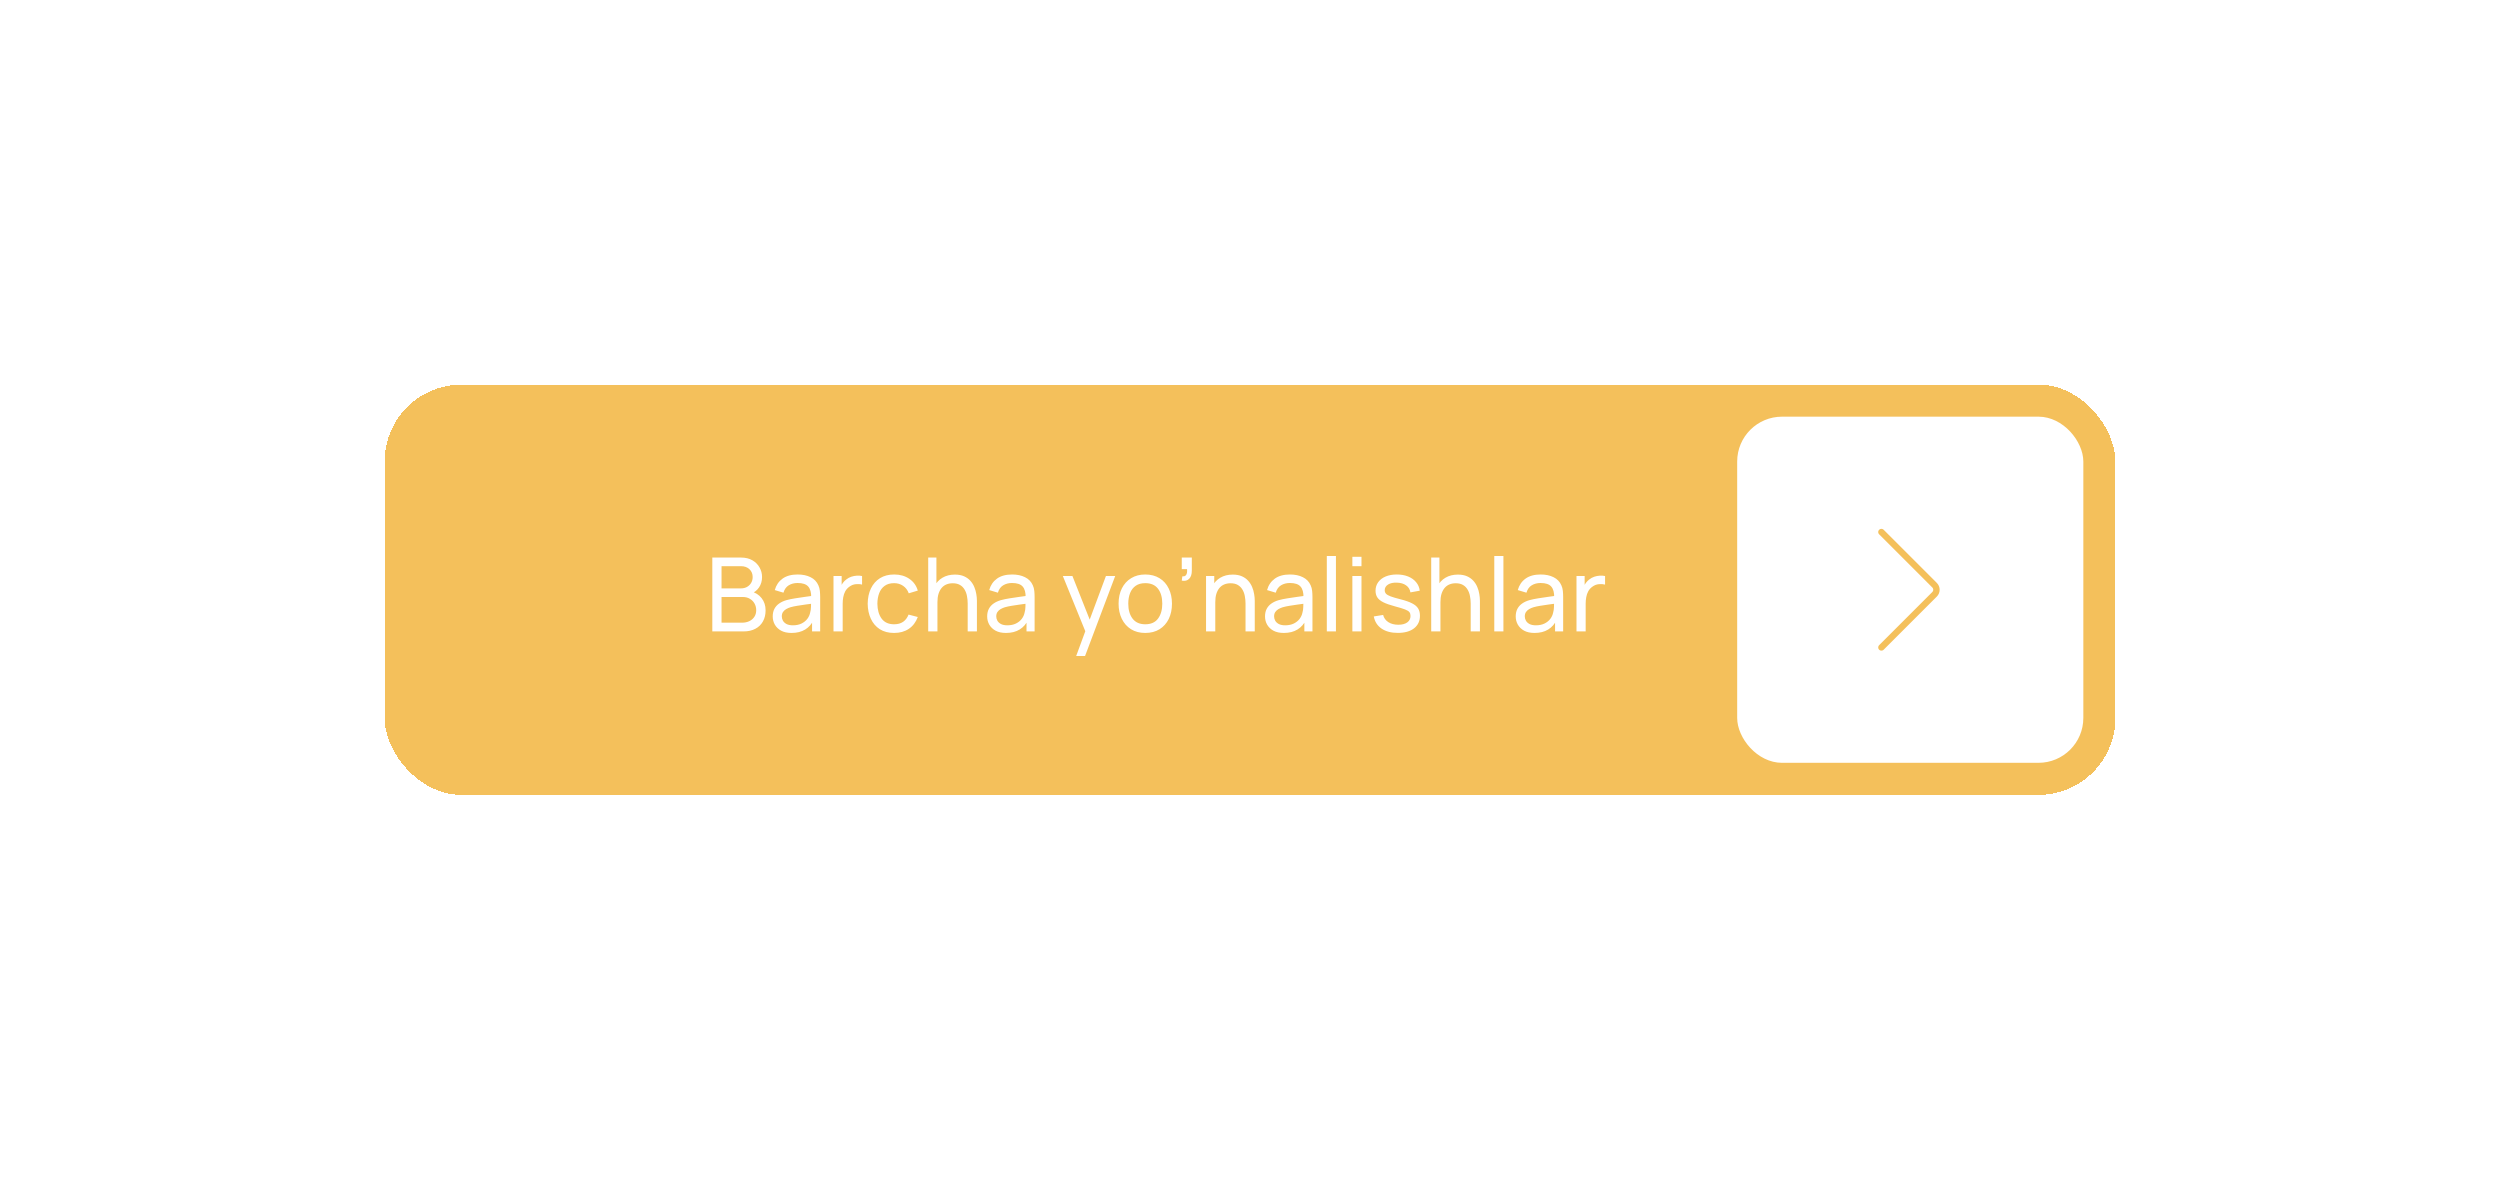
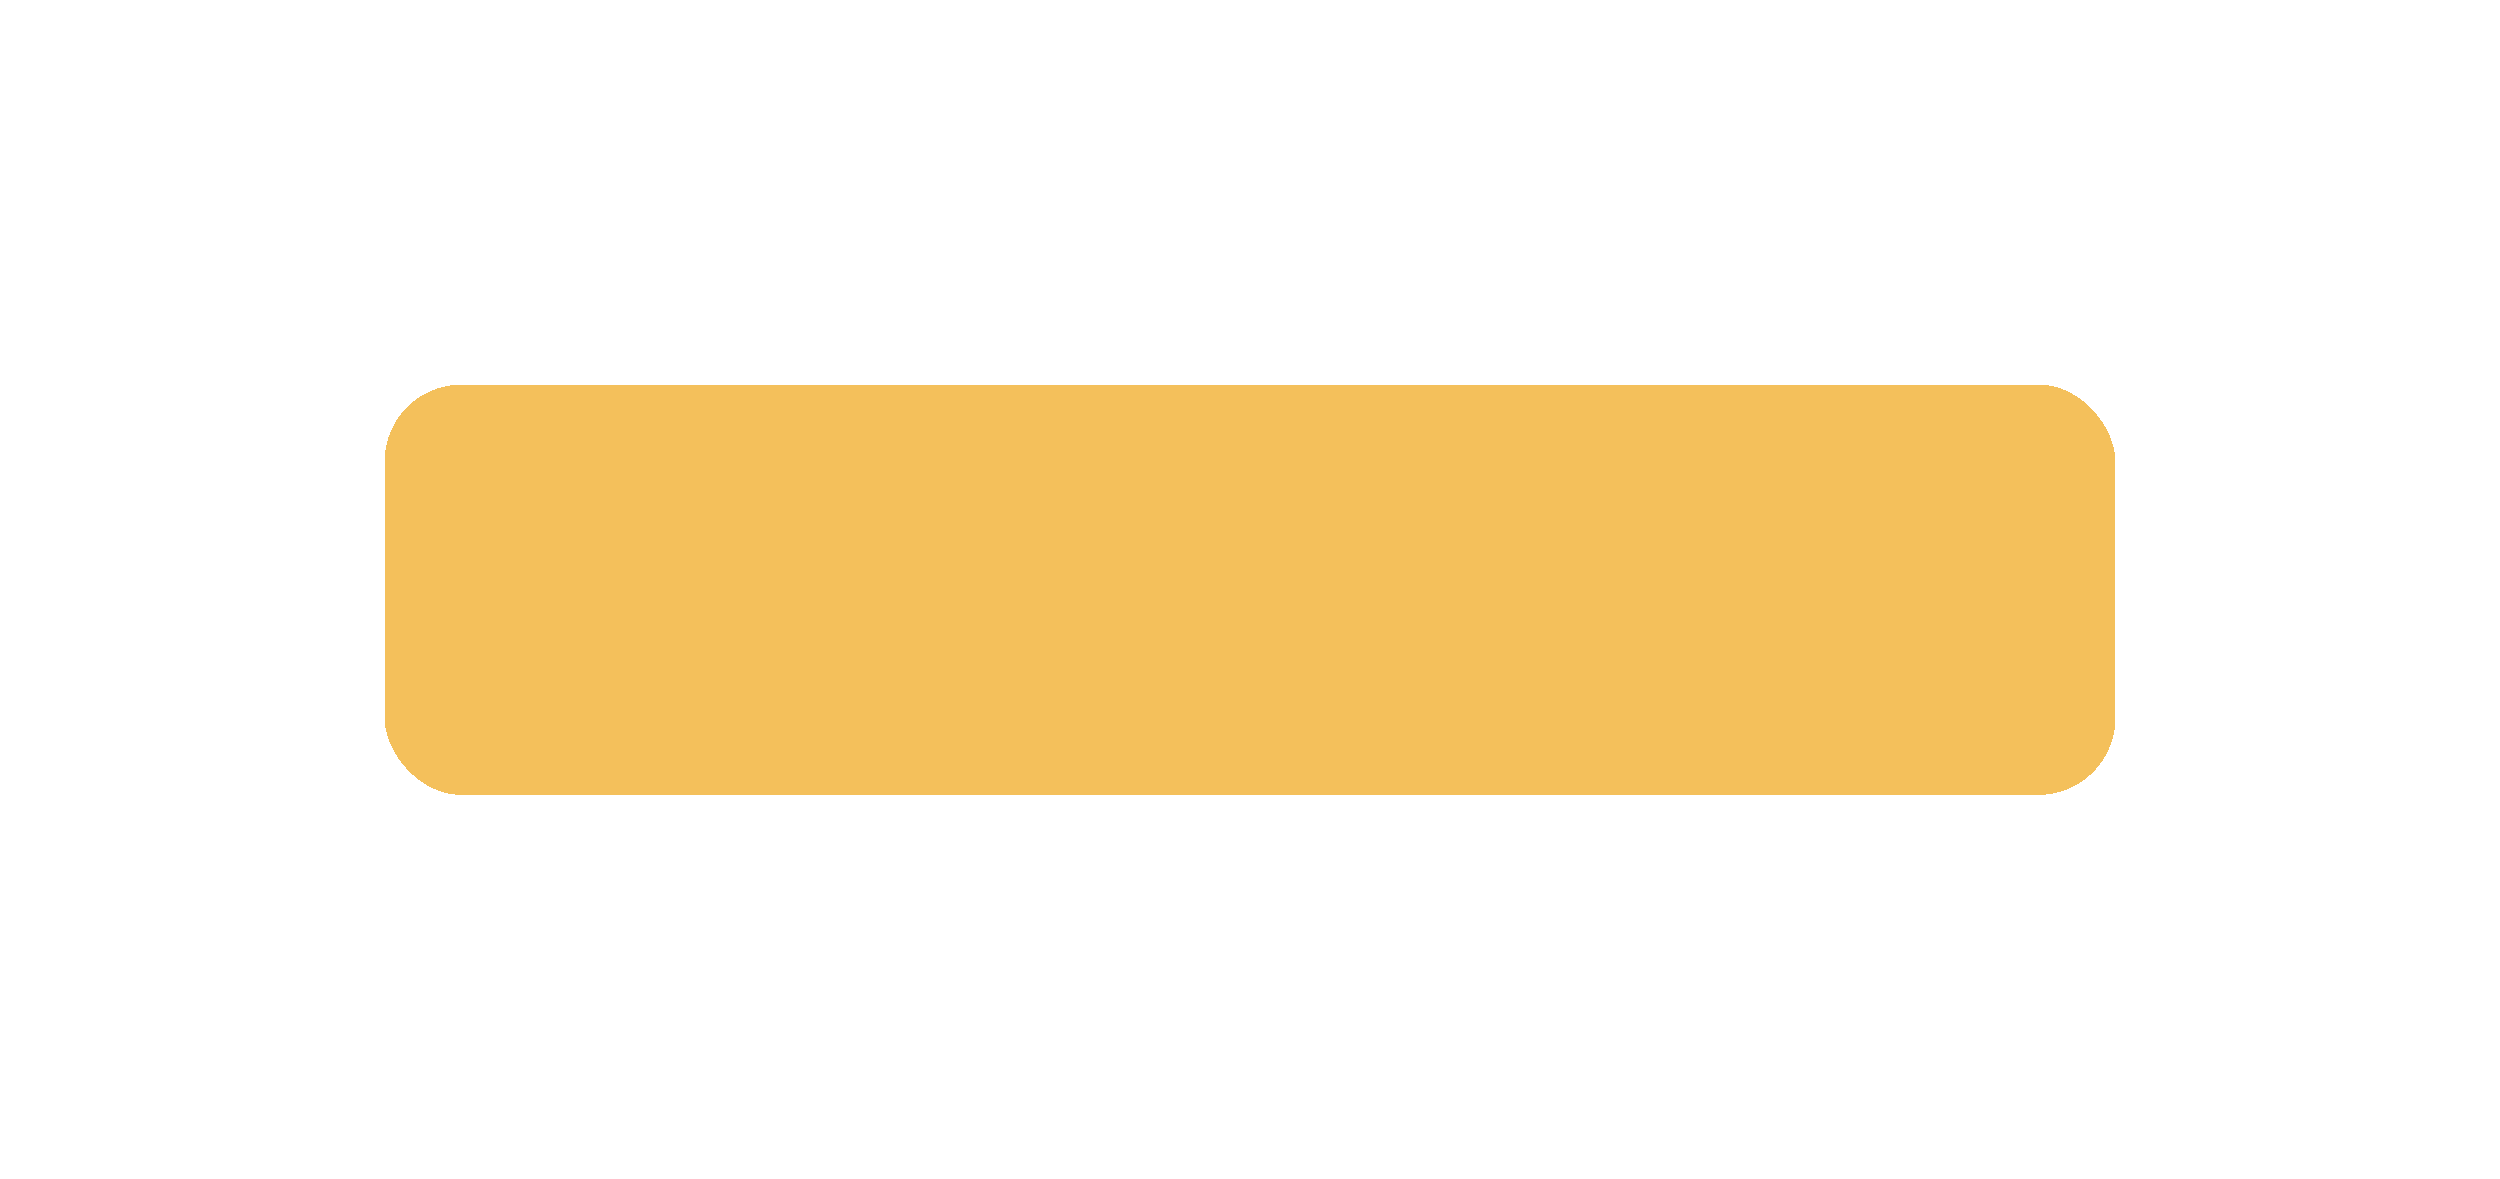
<svg xmlns="http://www.w3.org/2000/svg" width="390" height="184" viewBox="0 0 390 184" fill="none">
  <g filter="url(#filter0_d_179_393)">
    <rect x="60" y="30" width="270" height="64" rx="12" fill="#F4C05B" shape-rendering="crispEdges" />
-     <path d="M111.12 68.5V56.98H115.608C116.296 56.98 116.883 57.121 117.368 57.404C117.859 57.687 118.232 58.06 118.488 58.524C118.749 58.983 118.88 59.479 118.88 60.012C118.88 60.636 118.72 61.183 118.4 61.652C118.08 62.121 117.648 62.444 117.104 62.62L117.088 62.228C117.829 62.425 118.405 62.788 118.816 63.316C119.227 63.844 119.432 64.473 119.432 65.204C119.432 65.876 119.293 66.457 119.016 66.948C118.744 67.439 118.349 67.82 117.832 68.092C117.32 68.364 116.712 68.5 116.008 68.5H111.12ZM112.56 67.14H115.736C116.163 67.14 116.544 67.063 116.88 66.908C117.216 66.748 117.48 66.524 117.672 66.236C117.869 65.948 117.968 65.601 117.968 65.196C117.968 64.807 117.88 64.457 117.704 64.148C117.533 63.839 117.291 63.593 116.976 63.412C116.667 63.225 116.307 63.132 115.896 63.132H112.56V67.14ZM112.56 61.788H115.592C115.933 61.788 116.24 61.716 116.512 61.572C116.789 61.423 117.008 61.215 117.168 60.948C117.333 60.681 117.416 60.369 117.416 60.012C117.416 59.516 117.248 59.111 116.912 58.796C116.576 58.481 116.136 58.324 115.592 58.324H112.56V61.788ZM123.482 68.74C122.837 68.74 122.296 68.623 121.858 68.388C121.426 68.148 121.098 67.833 120.874 67.444C120.656 67.055 120.546 66.628 120.546 66.164C120.546 65.711 120.632 65.319 120.802 64.988C120.978 64.652 121.224 64.375 121.538 64.156C121.853 63.932 122.229 63.756 122.666 63.628C123.077 63.516 123.536 63.42 124.042 63.34C124.554 63.255 125.072 63.177 125.594 63.108C126.117 63.039 126.605 62.972 127.058 62.908L126.546 63.204C126.562 62.436 126.408 61.868 126.082 61.5C125.762 61.132 125.208 60.948 124.418 60.948C123.896 60.948 123.437 61.068 123.042 61.308C122.653 61.543 122.378 61.927 122.218 62.46L120.866 62.052C121.074 61.295 121.477 60.7 122.074 60.268C122.672 59.836 123.458 59.62 124.434 59.62C125.218 59.62 125.89 59.761 126.45 60.044C127.016 60.321 127.421 60.743 127.666 61.308C127.789 61.575 127.866 61.865 127.898 62.18C127.93 62.489 127.946 62.815 127.946 63.156V68.5H126.682V66.428L126.978 66.62C126.653 67.319 126.197 67.847 125.61 68.204C125.029 68.561 124.32 68.74 123.482 68.74ZM123.698 67.548C124.21 67.548 124.653 67.457 125.026 67.276C125.405 67.089 125.709 66.847 125.938 66.548C126.168 66.244 126.317 65.913 126.386 65.556C126.466 65.289 126.509 64.993 126.514 64.668C126.525 64.337 126.53 64.084 126.53 63.908L127.026 64.124C126.562 64.188 126.106 64.249 125.658 64.308C125.21 64.367 124.786 64.431 124.386 64.5C123.986 64.564 123.626 64.641 123.306 64.732C123.072 64.807 122.85 64.903 122.642 65.02C122.44 65.137 122.274 65.289 122.146 65.476C122.024 65.657 121.962 65.884 121.962 66.156C121.962 66.391 122.021 66.615 122.138 66.828C122.261 67.041 122.448 67.215 122.698 67.348C122.954 67.481 123.288 67.548 123.698 67.548ZM130.026 68.5V59.86H131.298V61.948L131.09 61.676C131.192 61.409 131.322 61.164 131.482 60.94C131.648 60.716 131.832 60.532 132.034 60.388C132.258 60.207 132.512 60.068 132.794 59.972C133.077 59.876 133.365 59.82 133.658 59.804C133.952 59.783 134.226 59.801 134.482 59.86V61.196C134.184 61.116 133.856 61.095 133.498 61.132C133.141 61.169 132.81 61.3 132.506 61.524C132.229 61.721 132.013 61.961 131.858 62.244C131.709 62.527 131.605 62.833 131.546 63.164C131.488 63.489 131.458 63.823 131.458 64.164V68.5H130.026ZM139.479 68.74C138.604 68.74 137.86 68.545 137.247 68.156C136.639 67.761 136.175 67.22 135.855 66.532C135.535 65.844 135.369 65.06 135.359 64.18C135.369 63.279 135.537 62.487 135.863 61.804C136.193 61.116 136.665 60.58 137.279 60.196C137.892 59.812 138.631 59.62 139.495 59.62C140.407 59.62 141.191 59.844 141.847 60.292C142.508 60.74 142.951 61.353 143.175 62.132L141.767 62.556C141.585 62.055 141.289 61.665 140.879 61.388C140.473 61.111 140.007 60.972 139.479 60.972C138.887 60.972 138.399 61.111 138.015 61.388C137.631 61.66 137.345 62.039 137.159 62.524C136.972 63.004 136.876 63.556 136.871 64.18C136.881 65.14 137.103 65.916 137.535 66.508C137.972 67.095 138.62 67.388 139.479 67.388C140.044 67.388 140.513 67.26 140.887 67.004C141.26 66.743 141.543 66.367 141.735 65.876L143.175 66.252C142.876 67.057 142.409 67.673 141.775 68.1C141.14 68.527 140.375 68.74 139.479 68.74ZM150.96 68.5V64.172C150.96 63.761 150.922 63.367 150.848 62.988C150.778 62.609 150.653 62.271 150.472 61.972C150.296 61.668 150.056 61.428 149.752 61.252C149.453 61.076 149.074 60.988 148.616 60.988C148.258 60.988 147.933 61.049 147.64 61.172C147.352 61.289 147.104 61.471 146.896 61.716C146.688 61.961 146.525 62.271 146.408 62.644C146.296 63.012 146.24 63.447 146.24 63.948L145.304 63.66C145.304 62.823 145.453 62.105 145.752 61.508C146.056 60.905 146.48 60.444 147.024 60.124C147.573 59.799 148.218 59.636 148.96 59.636C149.52 59.636 149.997 59.724 150.392 59.9C150.786 60.076 151.114 60.311 151.376 60.604C151.637 60.892 151.842 61.217 151.992 61.58C152.141 61.937 152.245 62.303 152.304 62.676C152.368 63.044 152.4 63.393 152.4 63.724V68.5H150.96ZM144.8 68.5V56.98H146.08V63.34H146.24V68.5H144.8ZM156.935 68.74C156.29 68.74 155.749 68.623 155.311 68.388C154.879 68.148 154.551 67.833 154.327 67.444C154.109 67.055 153.999 66.628 153.999 66.164C153.999 65.711 154.085 65.319 154.255 64.988C154.431 64.652 154.677 64.375 154.991 64.156C155.306 63.932 155.682 63.756 156.119 63.628C156.53 63.516 156.989 63.42 157.495 63.34C158.007 63.255 158.525 63.177 159.047 63.108C159.57 63.039 160.058 62.972 160.511 62.908L159.999 63.204C160.015 62.436 159.861 61.868 159.535 61.5C159.215 61.132 158.661 60.948 157.871 60.948C157.349 60.948 156.89 61.068 156.495 61.308C156.106 61.543 155.831 61.927 155.671 62.46L154.319 62.052C154.527 61.295 154.93 60.7 155.527 60.268C156.125 59.836 156.911 59.62 157.887 59.62C158.671 59.62 159.343 59.761 159.903 60.044C160.469 60.321 160.874 60.743 161.119 61.308C161.242 61.575 161.319 61.865 161.351 62.18C161.383 62.489 161.399 62.815 161.399 63.156V68.5H160.135V66.428L160.431 66.62C160.106 67.319 159.65 67.847 159.063 68.204C158.482 68.561 157.773 68.74 156.935 68.74ZM157.151 67.548C157.663 67.548 158.106 67.457 158.479 67.276C158.858 67.089 159.162 66.847 159.391 66.548C159.621 66.244 159.77 65.913 159.839 65.556C159.919 65.289 159.962 64.993 159.967 64.668C159.978 64.337 159.983 64.084 159.983 63.908L160.479 64.124C160.015 64.188 159.559 64.249 159.111 64.308C158.663 64.367 158.239 64.431 157.839 64.5C157.439 64.564 157.079 64.641 156.759 64.732C156.525 64.807 156.303 64.903 156.095 65.02C155.893 65.137 155.727 65.289 155.599 65.476C155.477 65.657 155.415 65.884 155.415 66.156C155.415 66.391 155.474 66.615 155.591 66.828C155.714 67.041 155.901 67.215 156.151 67.348C156.407 67.481 156.741 67.548 157.151 67.548ZM167.883 72.34L169.555 67.796L169.579 69.14L165.803 59.86H167.299L170.259 67.324H169.747L172.523 59.86H173.97L169.267 72.34H167.883ZM178.659 68.74C177.801 68.74 177.059 68.545 176.435 68.156C175.817 67.767 175.339 67.228 175.003 66.54C174.667 65.852 174.499 65.063 174.499 64.172C174.499 63.265 174.67 62.471 175.011 61.788C175.353 61.105 175.835 60.575 176.459 60.196C177.083 59.812 177.817 59.62 178.659 59.62C179.523 59.62 180.267 59.815 180.891 60.204C181.515 60.588 181.993 61.124 182.323 61.812C182.659 62.495 182.827 63.281 182.827 64.172C182.827 65.073 182.659 65.868 182.323 66.556C181.987 67.239 181.507 67.775 180.883 68.164C180.259 68.548 179.518 68.74 178.659 68.74ZM178.659 67.388C179.555 67.388 180.222 67.089 180.659 66.492C181.097 65.895 181.315 65.121 181.315 64.172C181.315 63.196 181.094 62.42 180.651 61.844C180.209 61.263 179.545 60.972 178.659 60.972C178.057 60.972 177.561 61.108 177.171 61.38C176.782 61.652 176.491 62.028 176.299 62.508C176.107 62.988 176.011 63.543 176.011 64.172C176.011 65.143 176.235 65.921 176.683 66.508C177.131 67.095 177.79 67.388 178.659 67.388ZM184.356 60.58L184.444 59.916C184.668 59.932 184.836 59.889 184.948 59.788C185.06 59.687 185.132 59.548 185.164 59.372C185.196 59.196 185.202 59.001 185.18 58.788H184.356V56.98H185.924V59.028C185.924 59.588 185.786 60.009 185.508 60.292C185.236 60.575 184.852 60.671 184.356 60.58ZM194.303 68.5V64.172C194.303 63.761 194.266 63.367 194.191 62.988C194.122 62.609 193.997 62.271 193.815 61.972C193.639 61.668 193.399 61.428 193.095 61.252C192.797 61.076 192.418 60.988 191.959 60.988C191.602 60.988 191.277 61.049 190.983 61.172C190.695 61.289 190.447 61.471 190.239 61.716C190.031 61.961 189.869 62.271 189.751 62.644C189.639 63.012 189.583 63.447 189.583 63.948L188.647 63.66C188.647 62.823 188.797 62.105 189.095 61.508C189.399 60.905 189.823 60.444 190.367 60.124C190.917 59.799 191.562 59.636 192.303 59.636C192.863 59.636 193.341 59.724 193.735 59.9C194.13 60.076 194.458 60.311 194.719 60.604C194.981 60.892 195.186 61.217 195.335 61.58C195.485 61.937 195.589 62.303 195.647 62.676C195.711 63.044 195.743 63.393 195.743 63.724V68.5H194.303ZM188.143 68.5V59.86H189.423V62.172H189.583V68.5H188.143ZM200.279 68.74C199.634 68.74 199.092 68.623 198.655 68.388C198.223 68.148 197.895 67.833 197.671 67.444C197.452 67.055 197.343 66.628 197.343 66.164C197.343 65.711 197.428 65.319 197.599 64.988C197.775 64.652 198.02 64.375 198.335 64.156C198.65 63.932 199.026 63.756 199.463 63.628C199.874 63.516 200.332 63.42 200.839 63.34C201.351 63.255 201.868 63.177 202.391 63.108C202.914 63.039 203.402 62.972 203.855 62.908L203.343 63.204C203.359 62.436 203.204 61.868 202.879 61.5C202.559 61.132 202.004 60.948 201.215 60.948C200.692 60.948 200.234 61.068 199.839 61.308C199.45 61.543 199.175 61.927 199.015 62.46L197.663 62.052C197.871 61.295 198.274 60.7 198.871 60.268C199.468 59.836 200.255 59.62 201.231 59.62C202.015 59.62 202.687 59.761 203.247 60.044C203.812 60.321 204.218 60.743 204.463 61.308C204.586 61.575 204.663 61.865 204.695 62.18C204.727 62.489 204.743 62.815 204.743 63.156V68.5H203.479V66.428L203.775 66.62C203.45 67.319 202.994 67.847 202.407 68.204C201.826 68.561 201.116 68.74 200.279 68.74ZM200.495 67.548C201.007 67.548 201.45 67.457 201.823 67.276C202.202 67.089 202.506 66.847 202.735 66.548C202.964 66.244 203.114 65.913 203.183 65.556C203.263 65.289 203.306 64.993 203.311 64.668C203.322 64.337 203.327 64.084 203.327 63.908L203.823 64.124C203.359 64.188 202.903 64.249 202.455 64.308C202.007 64.367 201.583 64.431 201.183 64.5C200.783 64.564 200.423 64.641 200.103 64.732C199.868 64.807 199.647 64.903 199.439 65.02C199.236 65.137 199.071 65.289 198.943 65.476C198.82 65.657 198.759 65.884 198.759 66.156C198.759 66.391 198.818 66.615 198.935 66.828C199.058 67.041 199.244 67.215 199.495 67.348C199.751 67.481 200.084 67.548 200.495 67.548ZM206.983 68.5V56.74H208.407V68.5H206.983ZM210.968 58.332V56.86H212.392V58.332H210.968ZM210.968 68.5V59.86H212.392V68.5H210.968ZM218.056 68.732C217.027 68.732 216.181 68.508 215.52 68.06C214.864 67.607 214.461 66.975 214.312 66.164L215.768 65.932C215.885 66.401 216.155 66.775 216.576 67.052C216.997 67.324 217.52 67.46 218.144 67.46C218.736 67.46 219.2 67.337 219.536 67.092C219.872 66.847 220.04 66.513 220.04 66.092C220.04 65.847 219.984 65.649 219.872 65.5C219.76 65.345 219.528 65.201 219.176 65.068C218.829 64.935 218.304 64.775 217.6 64.588C216.837 64.385 216.237 64.175 215.8 63.956C215.363 63.737 215.051 63.484 214.864 63.196C214.677 62.908 214.584 62.559 214.584 62.148C214.584 61.641 214.723 61.199 215 60.82C215.277 60.436 215.664 60.14 216.16 59.932C216.661 59.724 217.243 59.62 217.904 59.62C218.56 59.62 219.147 59.724 219.664 59.932C220.181 60.14 220.597 60.436 220.912 60.82C221.232 61.199 221.421 61.641 221.48 62.148L220.024 62.412C219.955 61.948 219.731 61.583 219.352 61.316C218.979 61.049 218.496 60.908 217.904 60.892C217.344 60.871 216.888 60.969 216.536 61.188C216.189 61.407 216.016 61.703 216.016 62.076C216.016 62.284 216.08 62.463 216.208 62.612C216.341 62.761 216.584 62.903 216.936 63.036C217.293 63.169 217.811 63.321 218.488 63.492C219.251 63.684 219.851 63.895 220.288 64.124C220.731 64.348 221.045 64.615 221.232 64.924C221.419 65.228 221.512 65.604 221.512 66.052C221.512 66.884 221.205 67.54 220.592 68.02C219.979 68.495 219.133 68.732 218.056 68.732ZM229.428 68.5V64.172C229.428 63.761 229.391 63.367 229.316 62.988C229.247 62.609 229.122 62.271 228.94 61.972C228.764 61.668 228.524 61.428 228.22 61.252C227.922 61.076 227.543 60.988 227.084 60.988C226.727 60.988 226.402 61.049 226.108 61.172C225.82 61.289 225.572 61.471 225.364 61.716C225.156 61.961 224.994 62.271 224.876 62.644C224.764 63.012 224.708 63.447 224.708 63.948L223.772 63.66C223.772 62.823 223.922 62.105 224.22 61.508C224.524 60.905 224.948 60.444 225.492 60.124C226.042 59.799 226.687 59.636 227.428 59.636C227.988 59.636 228.466 59.724 228.86 59.9C229.255 60.076 229.583 60.311 229.844 60.604C230.106 60.892 230.311 61.217 230.46 61.58C230.61 61.937 230.714 62.303 230.772 62.676C230.836 63.044 230.868 63.393 230.868 63.724V68.5H229.428ZM223.268 68.5V56.98H224.548V63.34H224.708V68.5H223.268ZM233.108 68.5V56.74H234.532V68.5H233.108ZM239.389 68.74C238.743 68.74 238.202 68.623 237.765 68.388C237.333 68.148 237.005 67.833 236.781 67.444C236.562 67.055 236.453 66.628 236.453 66.164C236.453 65.711 236.538 65.319 236.709 64.988C236.885 64.652 237.13 64.375 237.445 64.156C237.759 63.932 238.135 63.756 238.573 63.628C238.983 63.516 239.442 63.42 239.949 63.34C240.461 63.255 240.978 63.177 241.501 63.108C242.023 63.039 242.511 62.972 242.965 62.908L242.453 63.204C242.469 62.436 242.314 61.868 241.989 61.5C241.669 61.132 241.114 60.948 240.325 60.948C239.802 60.948 239.343 61.068 238.949 61.308C238.559 61.543 238.285 61.927 238.125 62.46L236.773 62.052C236.981 61.295 237.383 60.7 237.981 60.268C238.578 59.836 239.365 59.62 240.341 59.62C241.125 59.62 241.797 59.761 242.357 60.044C242.922 60.321 243.327 60.743 243.573 61.308C243.695 61.575 243.773 61.865 243.805 62.18C243.837 62.489 243.852 62.815 243.852 63.156V68.5H242.589V66.428L242.885 66.62C242.559 67.319 242.103 67.847 241.517 68.204C240.935 68.561 240.226 68.74 239.389 68.74ZM239.605 67.548C240.117 67.548 240.559 67.457 240.933 67.276C241.311 67.089 241.615 66.847 241.845 66.548C242.074 66.244 242.223 65.913 242.293 65.556C242.373 65.289 242.415 64.993 242.421 64.668C242.431 64.337 242.437 64.084 242.437 63.908L242.933 64.124C242.469 64.188 242.013 64.249 241.565 64.308C241.117 64.367 240.693 64.431 240.293 64.5C239.893 64.564 239.533 64.641 239.213 64.732C238.978 64.807 238.757 64.903 238.549 65.02C238.346 65.137 238.181 65.289 238.053 65.476C237.93 65.657 237.868 65.884 237.868 66.156C237.868 66.391 237.927 66.615 238.045 66.828C238.167 67.041 238.354 67.215 238.605 67.348C238.861 67.481 239.194 67.548 239.605 67.548ZM245.933 68.5V59.86H247.205V61.948L246.997 61.676C247.098 61.409 247.229 61.164 247.389 60.94C247.554 60.716 247.738 60.532 247.941 60.388C248.165 60.207 248.418 60.068 248.701 59.972C248.983 59.876 249.271 59.82 249.565 59.804C249.858 59.783 250.133 59.801 250.389 59.86V61.196C250.09 61.116 249.762 61.095 249.405 61.132C249.047 61.169 248.717 61.3 248.413 61.524C248.135 61.721 247.919 61.961 247.765 62.244C247.615 62.527 247.511 62.833 247.453 63.164C247.394 63.489 247.365 63.823 247.365 64.164V68.5H245.933Z" fill="white" />
-     <rect x="271" y="35" width="54" height="54" rx="7" fill="white" />
-     <path d="M293.5 53L301.793 61.293C302.183 61.683 302.183 62.317 301.793 62.707L293.5 71" stroke="#F4C05B" stroke-linecap="round" stroke-linejoin="round" />
  </g>
  <defs>
    <filter id="filter0_d_179_393" x="0" y="0" width="390" height="184" filterUnits="userSpaceOnUse" color-interpolation-filters="sRGB">
      <feFlood flood-opacity="0" result="BackgroundImageFix" />
      <feColorMatrix in="SourceAlpha" type="matrix" values="0 0 0 0 0 0 0 0 0 0 0 0 0 0 0 0 0 0 127 0" result="hardAlpha" />
      <feOffset dy="30" />
      <feGaussianBlur stdDeviation="30" />
      <feComposite in2="hardAlpha" operator="out" />
      <feColorMatrix type="matrix" values="0 0 0 0 0.957 0 0 0 0 0.82 0 0 0 0 0.51 0 0 0 0.15 0" />
      <feBlend mode="normal" in2="BackgroundImageFix" result="effect1_dropShadow_179_393" />
      <feBlend mode="normal" in="SourceGraphic" in2="effect1_dropShadow_179_393" result="shape" />
    </filter>
  </defs>
</svg>